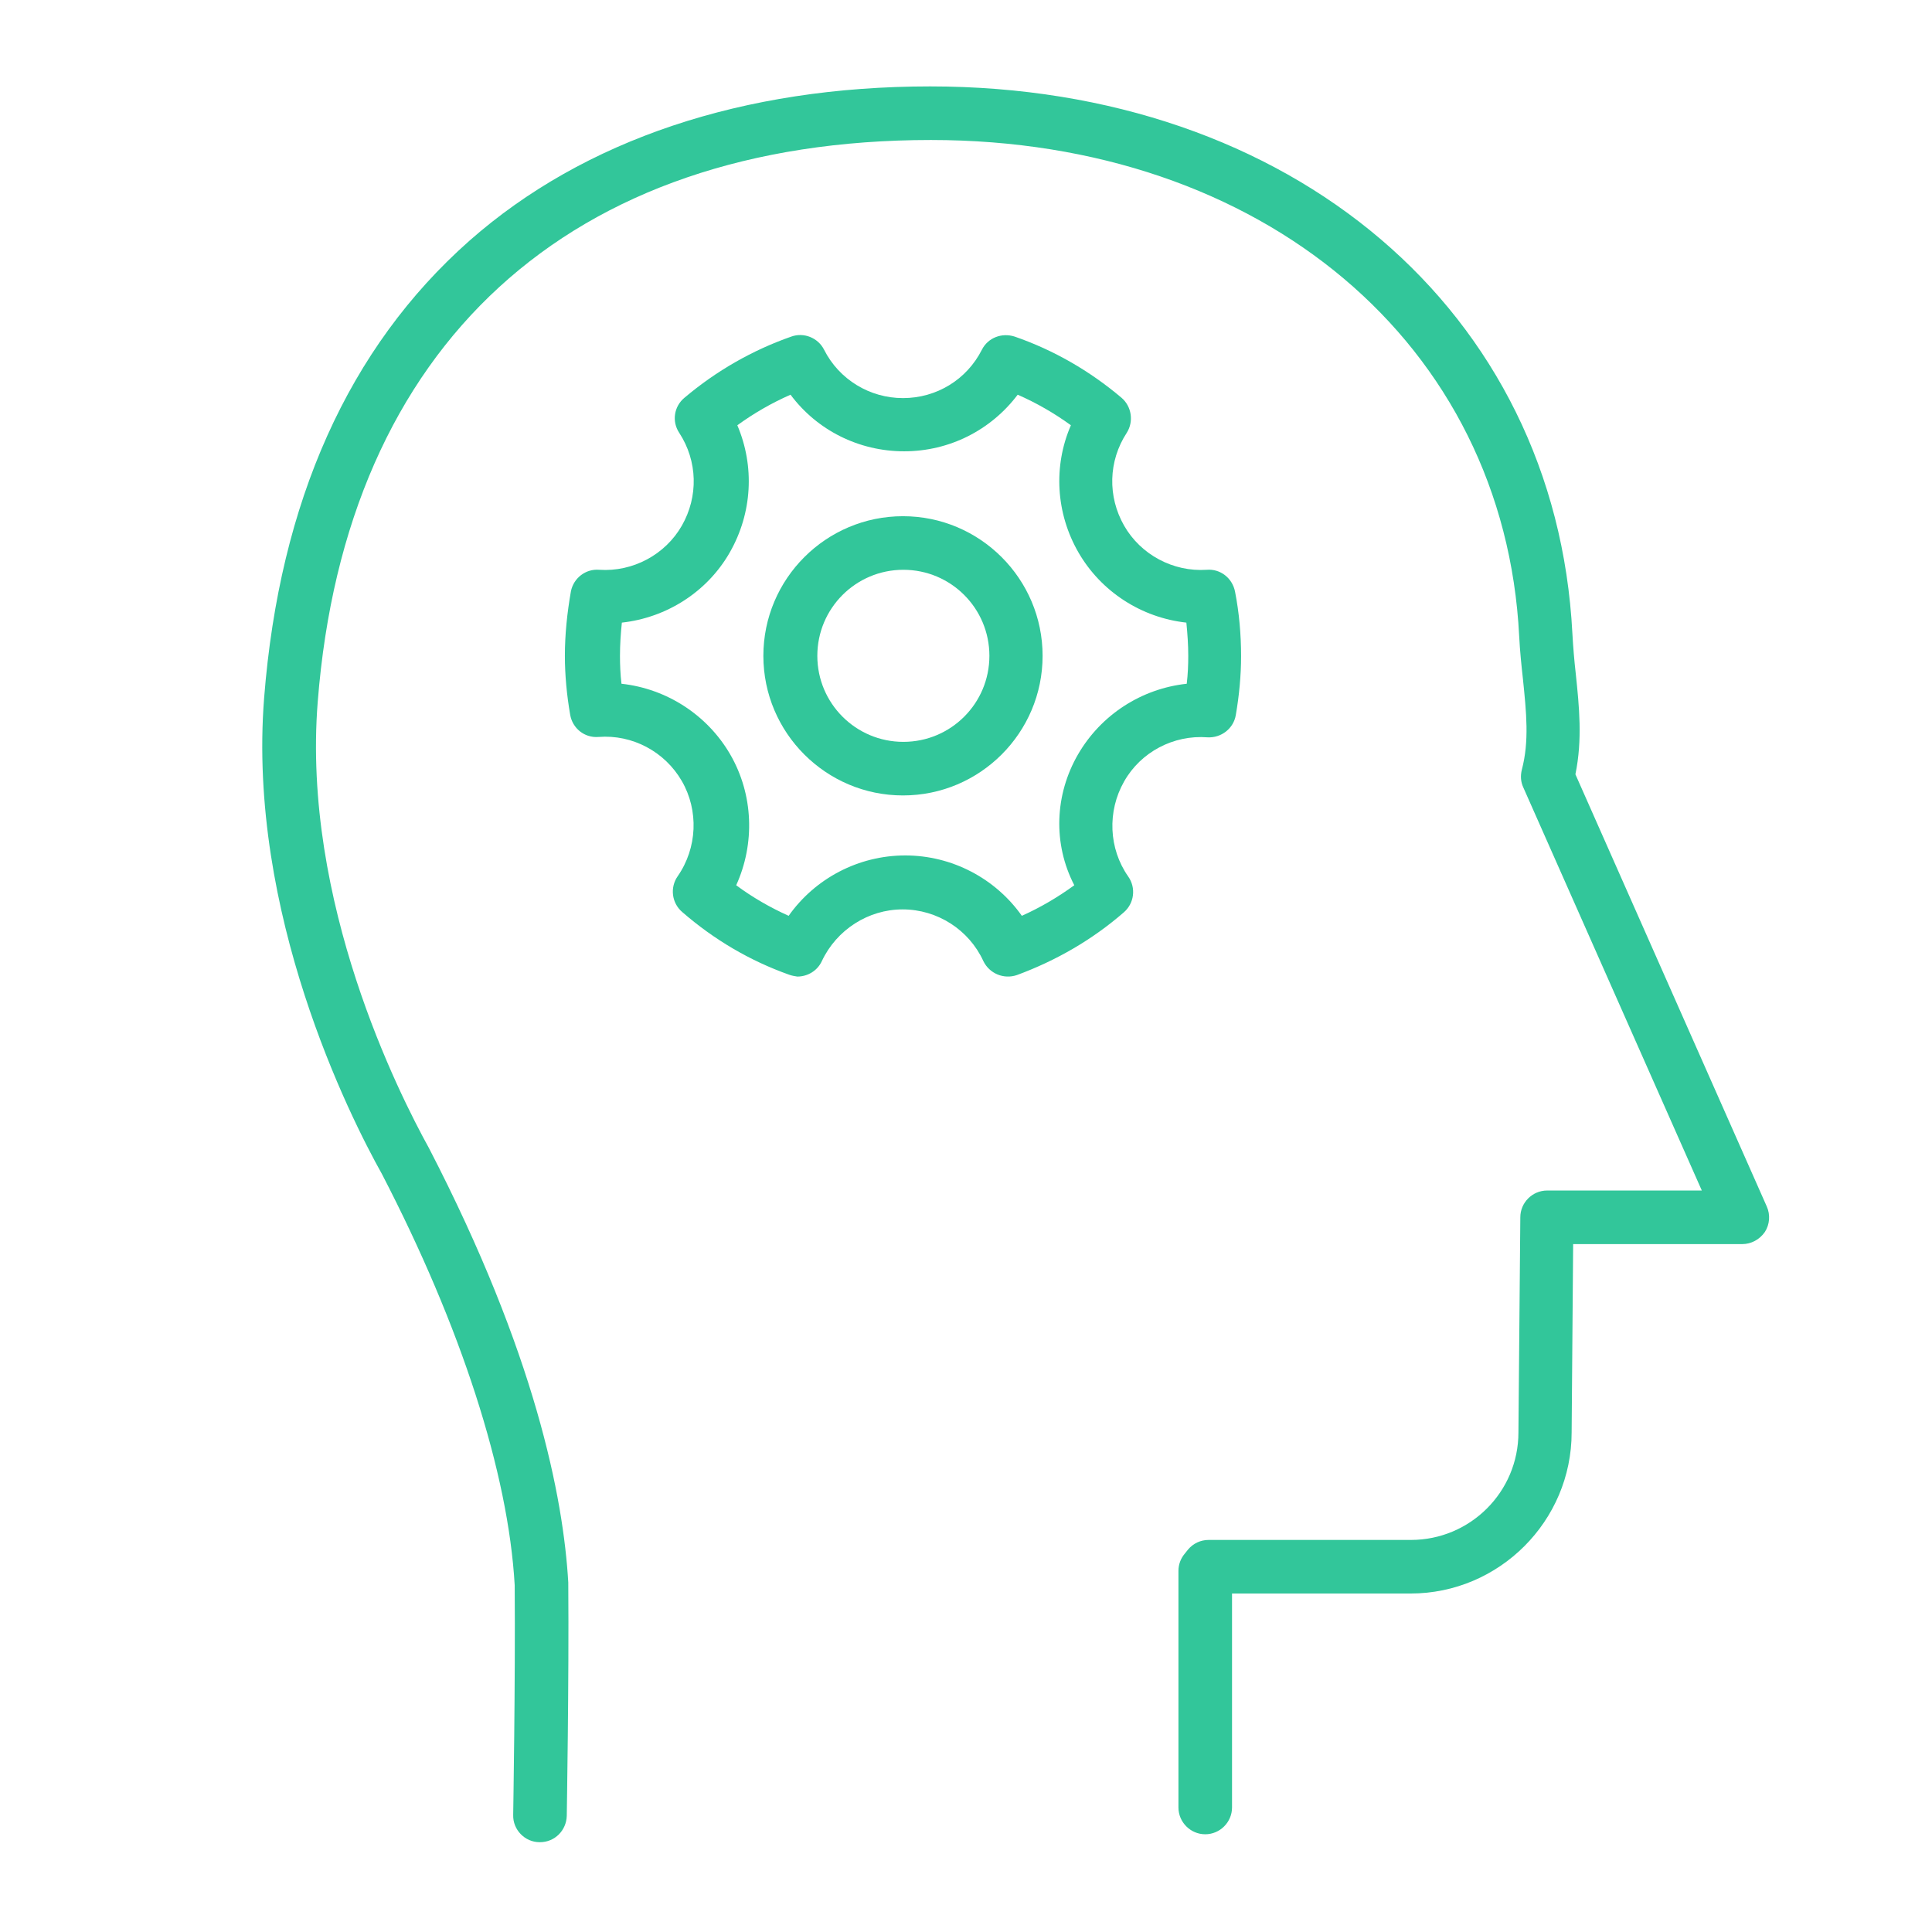
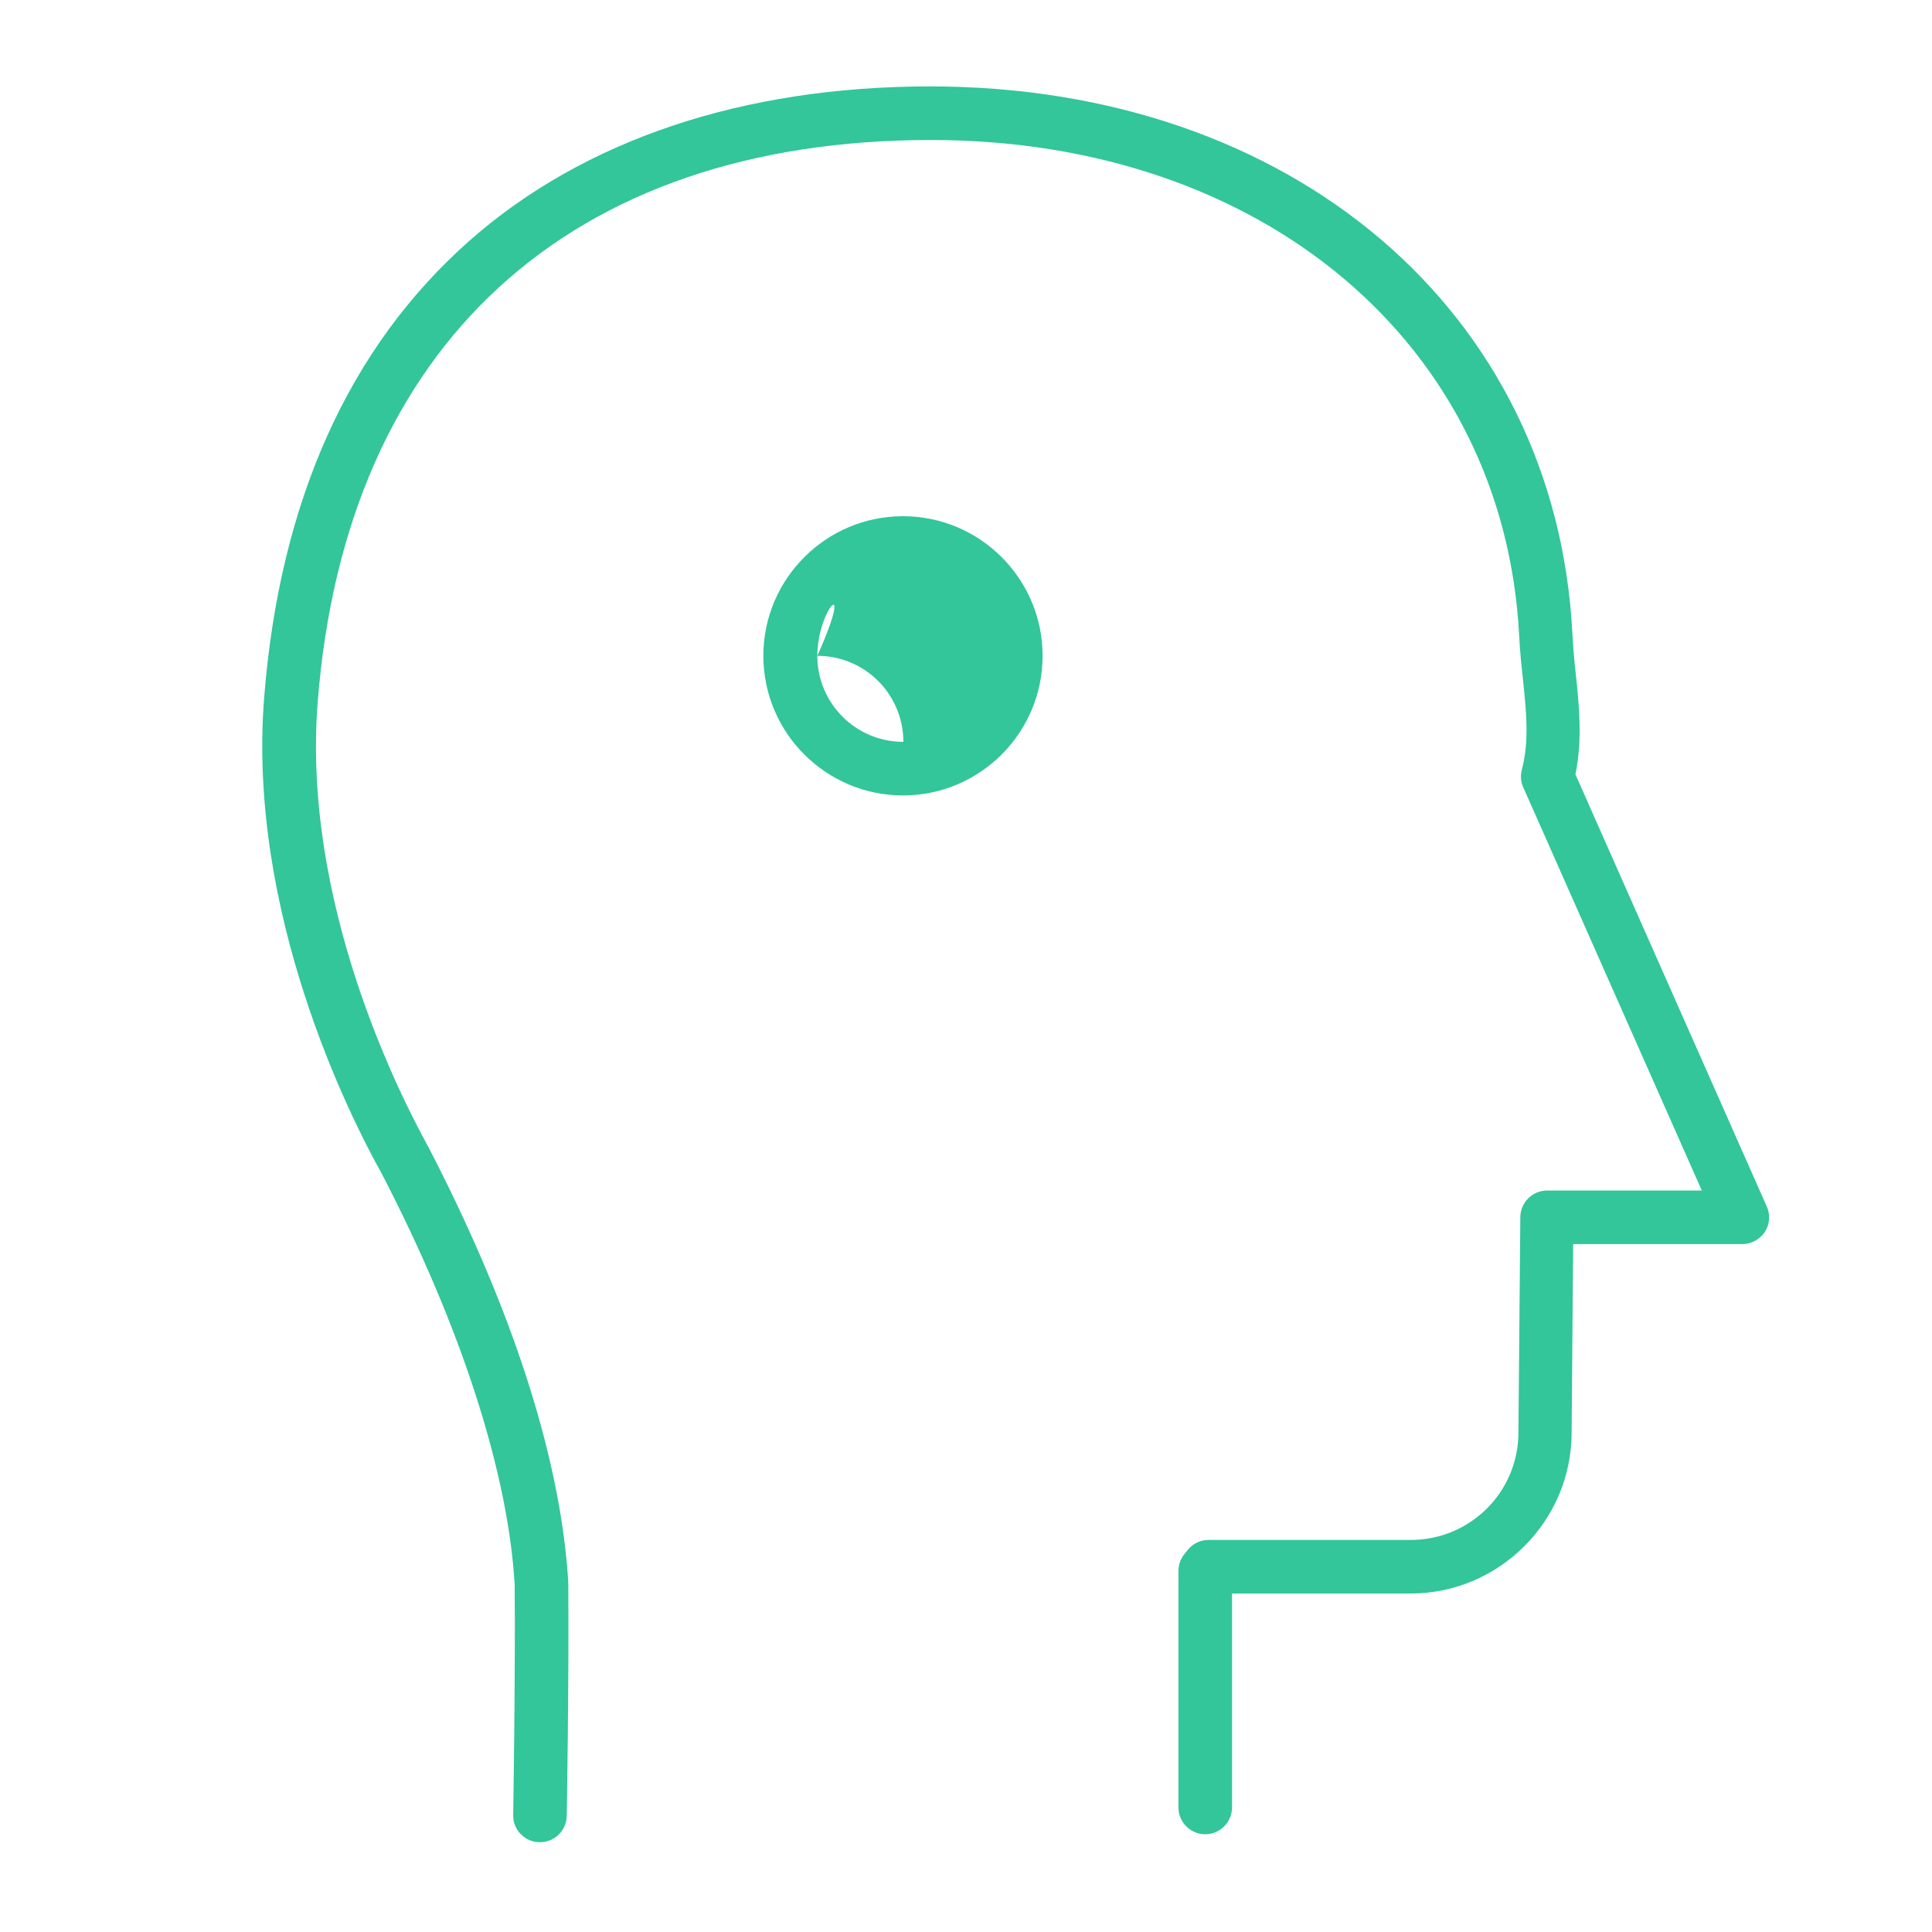
<svg xmlns="http://www.w3.org/2000/svg" version="1.1" id="Capa_1" x="0px" y="0px" viewBox="0 0 512 512" style="enable-background:new 0 0 512 512;" xml:space="preserve">
  <style type="text/css">
	.st0{fill:#32C69A;}
</style>
  <g id="NewGroupe13_20_">
    <g id="NewGroup20-6">
      <g>
        <path class="st0" d="M551.2,256.1c17,2.9,74.6,15.5,125.2,61.8c-0.2,2.4-0.5,4.9-0.7,7.3c-2.8,34.3-0.9,67.5,5.8,98.4     c0.1,0.3,0.1,0.5,0.2,0.7c0.3,0.8,5,14.1,13.9,24.7c-9.4-1.6-21.3-4.4-37.4-9.4c-31.9-10-77.3-29.5-103.2-83.8     C535.7,315.1,546.8,270.4,551.2,256.1L551.2,256.1z M714.8,213c18.7-48.8,30.1-77.4,36.2-92.3c16.1,37.8,59.6,146,59.6,212.5     c0,85-12.5,107.2-31.2,114.4c-22,8.4-53.5,7.1-66,0.3c-9.9-5.3-17.3-21.2-19.6-27.4C684.2,375.7,680.1,303.4,714.8,213L714.8,213     z M908.9,266c17.2-6,30.9-8.7,37.9-9.9c4.4,14.2,15.5,58.4-3.9,98.6c-25.8,53.7-71.3,73-103.2,82.9c-16.5,5.1-28.6,7.9-38.1,9.4     c15.5-17.9,21.6-52.4,21.6-113.8c0-5.3-0.3-10.8-0.8-16.7C853.2,288.9,886.4,273.8,908.9,266L908.9,266z M593.6,422.1     c16.8,12.3,36.7,22,60.9,29.6c32.9,10.3,49,11.5,61.9,12.5c3,0.2,5.7,0.4,8.5,0.7c0.2,0,0.5,0,0.7,0c0.4,0,0.9,0,1.3-0.1     c5.3,0.8,11,1.2,16.8,1.2c9.8,0,19.9-1.1,29.1-3.3c0.1,0,0.2,0,0.2,0c2.8-0.3,5.5-0.5,8.5-0.7c12.9-1,29-2.2,61.9-12.3     c24.2-7.5,44.1-17,60.9-29.2c21.3-15.5,38.1-35.7,49.9-60.2c10.7-22.2,14.6-48.9,11.2-77c-2.6-21.2-8.2-35.7-8.5-36.3     c-1-2.6-3.7-4.2-6.5-4c-0.6,0.1-11.8,1.3-29.2,6.1c-0.7-6.1-3.9-32.2-7.2-42.8c-0.4-1.4-0.9-3.1-1.4-4.8     c-1.6-6-3.5-12.8-7.2-18.2c-5-7.3-12.3-10.2-21.1-8.5l-0.5,0.1c-13,2.5-52.5,10.1-77.6,27.5c-2.9,2-3.6,5.9-1.6,8.8     c2,2.9,5.9,3.6,8.8,1.6c22.9-15.9,60.5-23.1,72.8-25.5l0.5-0.1c7.2-1.4,9.9,3.4,13.7,17.7c0.5,1.8,1,3.6,1.5,5.2     c3.3,10.6,6.8,41.4,6.8,41.7c0,0.4,0.1,0.7,0.2,1c-1.3,0.4-2.6,0.9-3.9,1.3c-22.1,7.6-53.9,21.9-84.5,47.4     c-4.4-31.4-14.8-70.1-30.9-115.8c-16.4-46.4-33.1-83.1-33.2-83.5c-1-2.3-3.3-3.7-5.8-3.7c-2.5,0-4.7,1.5-5.7,3.8     c-0.1,0.2-11.2,25.9-42,106.4c-12,31.4-20.3,63-24.7,94.3c-30.8-26.2-63-40.9-85.4-48.7c-1.8-0.6-3.6-1.2-5.4-1.8     c1-8.7,4.1-32.8,6.8-41.6c0.5-1.7,1-3.4,1.5-5.2c3.9-14.2,6.5-19.1,13.7-17.7l0.5,0.1c12.3,2.4,49.9,9.6,72.8,25.5     c2.9,2,6.8,1.3,8.8-1.6c2-2.9,1.3-6.8-1.6-8.8c-25.1-17.4-64.6-25-77.6-27.5l-0.5-0.1c-8.8-1.7-16.1,1.3-21.1,8.5     c-3.7,5.4-5.6,12.2-7.2,18.2c-0.5,1.7-0.9,3.4-1.4,4.8c-3.1,10-6.1,33.9-7,41.6c-16.4-4.5-27-5.6-27.6-5.7     c-2.8-0.3-5.5,1.3-6.5,4c-0.2,0.6-5.9,15.3-8.5,36.7c-3.4,28.5,0.5,55.4,11.1,77.8C555.5,386,572.3,406.5,593.6,422.1     L593.6,422.1z" />
        <path class="st0" d="M880.8,474.4c-1.9-2.9-5.8-3.7-8.7-1.7c-6.2,4.1-22.6,13-40.2,16.9c-19.4,4.3-64.5,4.7-104.9,1     c-15.8-1.5-27.9-3.4-38.5-5.1c-22.9-3.6-39.4-6.3-72.1-1.6c-3.4,0.5-5.8,3.7-5.3,7.1c0.5,3.4,3.7,5.8,7.1,5.3     c30.7-4.4,46.5-1.9,68.3,1.5c10.8,1.7,23.1,3.7,39.3,5.2c19,1.8,38.6,2.6,56.4,2.6c21.9,0,40.9-1.3,52.4-3.9     c19.4-4.3,37-13.8,44.4-18.7C881.9,481.3,882.7,477.3,880.8,474.4L880.8,474.4z" />
      </g>
    </g>
  </g>
  <g>
    <g>
      <g>
        <path class="st0" d="M143.1,488.2c3.9,0,7-3.1,7.1-7c0-0.4,0.6-35.5,0.4-61.5c0-0.1,0-0.2,0-0.3c-1.3-22.5-8.7-60.6-36.9-115.1     c-8-14.5-33.7-65.2-29.5-118.3c7.4-94.6,66.7-148.9,162.5-148.9c87.8,0,152,54.1,155.9,131.5c0.2,4,0.6,7.8,1,11.4     c0.9,8.8,1.7,16.4-0.3,24c-0.4,1.6-0.3,3.2,0.4,4.7L451,315.5h-41c-3.9,0-7.1,3.2-7.1,7.1l-0.5,57c0,15.8-12.8,28.5-28.5,28.5     h-53.6c-2.1,0-4.1,0.9-5.5,2.6l-0.8,1c-1.1,1.3-1.7,2.9-1.7,4.6V479c0,3.9,3.2,7.1,7.1,7.1c3.9,0,7.1-3.2,7.1-7.1v-56.7h47.3     c23.5,0,42.7-19.2,42.7-42.7l0.4-49.9h44.8c2.4,0,4.6-1.2,6-3.2c1.3-2,1.5-4.6,0.5-6.8l-50.7-114.5c1.9-9.2,1-18,0.1-26.6     c-0.4-3.5-0.7-7.1-0.9-10.7c-4.4-85.4-74.4-145-170.2-145c-49.5,0-91.7,14.1-122.1,40.9C92.4,92.1,74.1,132.9,70,184.9     c-4.5,57.1,22.7,111,31.2,126.2c21,40.5,33.5,79.2,35.2,109c0.2,25.7-0.4,60.6-0.4,60.9c-0.1,3.9,3.1,7.2,7,7.2     C143,488.2,143,488.2,143.1,488.2z" />
      </g>
    </g>
    <g>
      <g>
-         <path class="st0" d="M209.1,258.3c-10.4-3.7-19.9-9.3-28.3-16.6c-2.8-2.4-3.3-6.5-1.2-9.5c5.2-7.5,5.6-17.4,1.1-25.2     c-4.5-7.8-13.1-12.4-22.1-11.7c-3.7,0.3-6.9-2.3-7.5-5.9c-0.9-5.2-1.4-10.5-1.4-15.6c0-5.7,0.6-11.4,1.6-17.1     c0.7-3.5,3.9-6,7.5-5.7c8.9,0.6,17.5-4,21.9-11.7c4.4-7.7,4.2-17.1-0.7-24.6c-2-3-1.4-7,1.4-9.3c8.4-7.1,18-12.6,28.3-16.2     c3.3-1.2,7.1,0.3,8.7,3.5c4,7.9,12.1,12.8,20.9,12.8c8.9,0,16.9-4.9,20.9-12.8c1.6-3.2,5.3-4.6,8.7-3.5     c10.4,3.6,19.9,9.1,28.3,16.2c2.7,2.3,3.3,6.3,1.4,9.3c-4.9,7.5-5.1,16.9-0.7,24.6c4.4,7.7,13,12.3,21.9,11.7     c3.6-0.3,6.8,2.2,7.5,5.8c1.1,5.6,1.6,11.4,1.6,17.1c0,5.1-0.5,10.4-1.4,15.6c-0.6,3.6-3.9,6.1-7.5,5.9     c-9-0.7-17.7,3.9-22.1,11.7c-4.5,7.9-4.1,17.8,1.1,25.2c2.1,3,1.6,7.1-1.2,9.5c-8.4,7.3-18,12.8-28.3,16.6     c-3.5,1.2-7.3-0.4-8.9-3.7c-3.8-8.3-12.2-13.7-21.4-13.7c-9.1,0-17.5,5.4-21.4,13.7c-1.2,2.6-3.8,4.1-6.5,4.1     C210.7,258.7,209.9,258.6,209.1,258.3z M285.7,199.9c6.1-10.5,16.8-17.4,28.8-18.7c0.3-2.5,0.4-5,0.4-7.4c0-2.9-0.2-5.8-0.5-8.8     c-11.9-1.3-22.6-8.2-28.6-18.6c-6-10.4-6.7-22.9-2-33.7c-4.4-3.2-9.1-5.9-14.1-8.1c-7.1,9.4-18.1,15-30.1,15     c-12,0-23.1-5.6-30.1-15c-5,2.2-9.7,4.9-14.1,8.1c4.6,10.8,4,23.2-2,33.7c-6,10.5-16.8,17.3-28.6,18.6c-0.3,2.9-0.5,5.8-0.5,8.8     c0,2.4,0.1,4.9,0.4,7.4c11.9,1.3,22.7,8.2,28.8,18.7c6.2,10.7,6.6,23.7,1.6,34.7c4.3,3.2,9,5.9,13.9,8.1c7-9.9,18.5-16,30.9-16     c12.4,0,23.9,6.1,30.9,16c4.9-2.2,9.5-4.9,13.9-8.1C279,223.6,279.5,210.6,285.7,199.9z" />
-       </g>
+         </g>
      <g>
-         <path class="st0" d="M202.3,173.8c0-20.4,16.6-37,37-37c20.4,0,37,16.6,37,37s-16.6,37-37,37     C218.9,210.8,202.3,194.2,202.3,173.8z M216.6,173.8c0,12.6,10.2,22.8,22.8,22.8c12.6,0,22.8-10.2,22.8-22.8     c0-12.6-10.2-22.8-22.8-22.8C226.8,151,216.6,161.2,216.6,173.8z" />
+         <path class="st0" d="M202.3,173.8c0-20.4,16.6-37,37-37c20.4,0,37,16.6,37,37s-16.6,37-37,37     C218.9,210.8,202.3,194.2,202.3,173.8z M216.6,173.8c0,12.6,10.2,22.8,22.8,22.8c0-12.6-10.2-22.8-22.8-22.8C226.8,151,216.6,161.2,216.6,173.8z" />
      </g>
    </g>
  </g>
</svg>